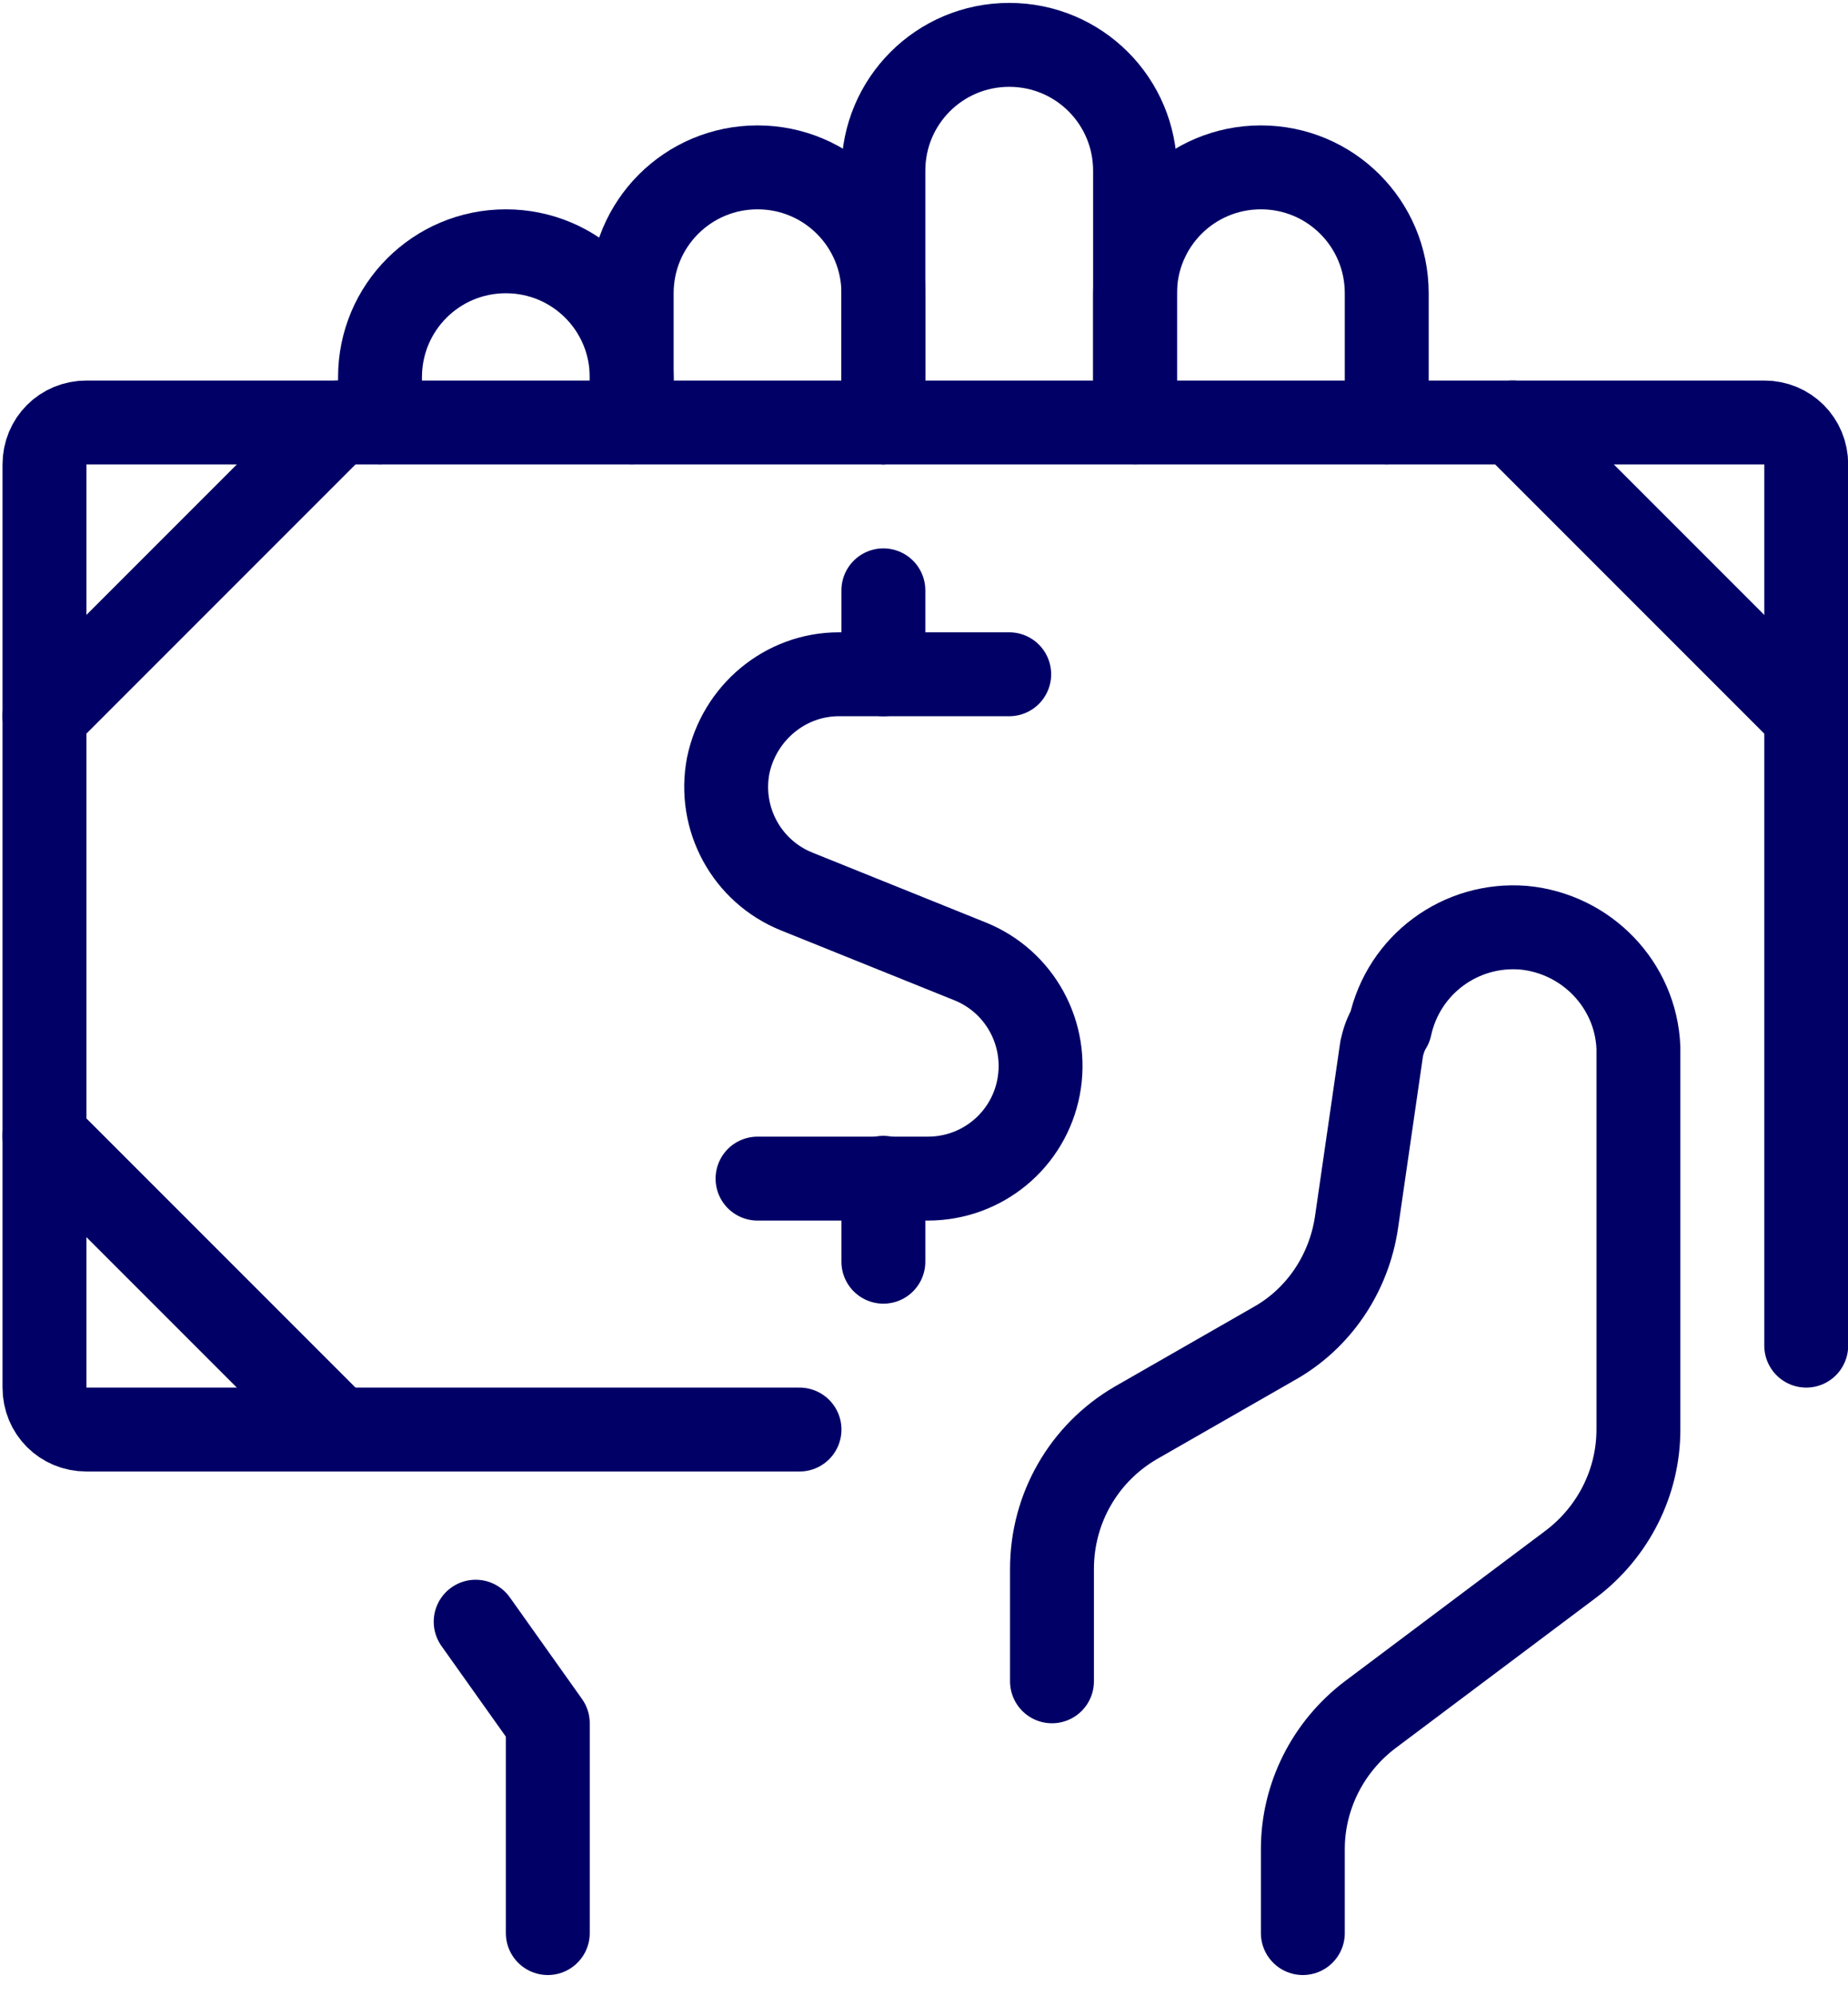
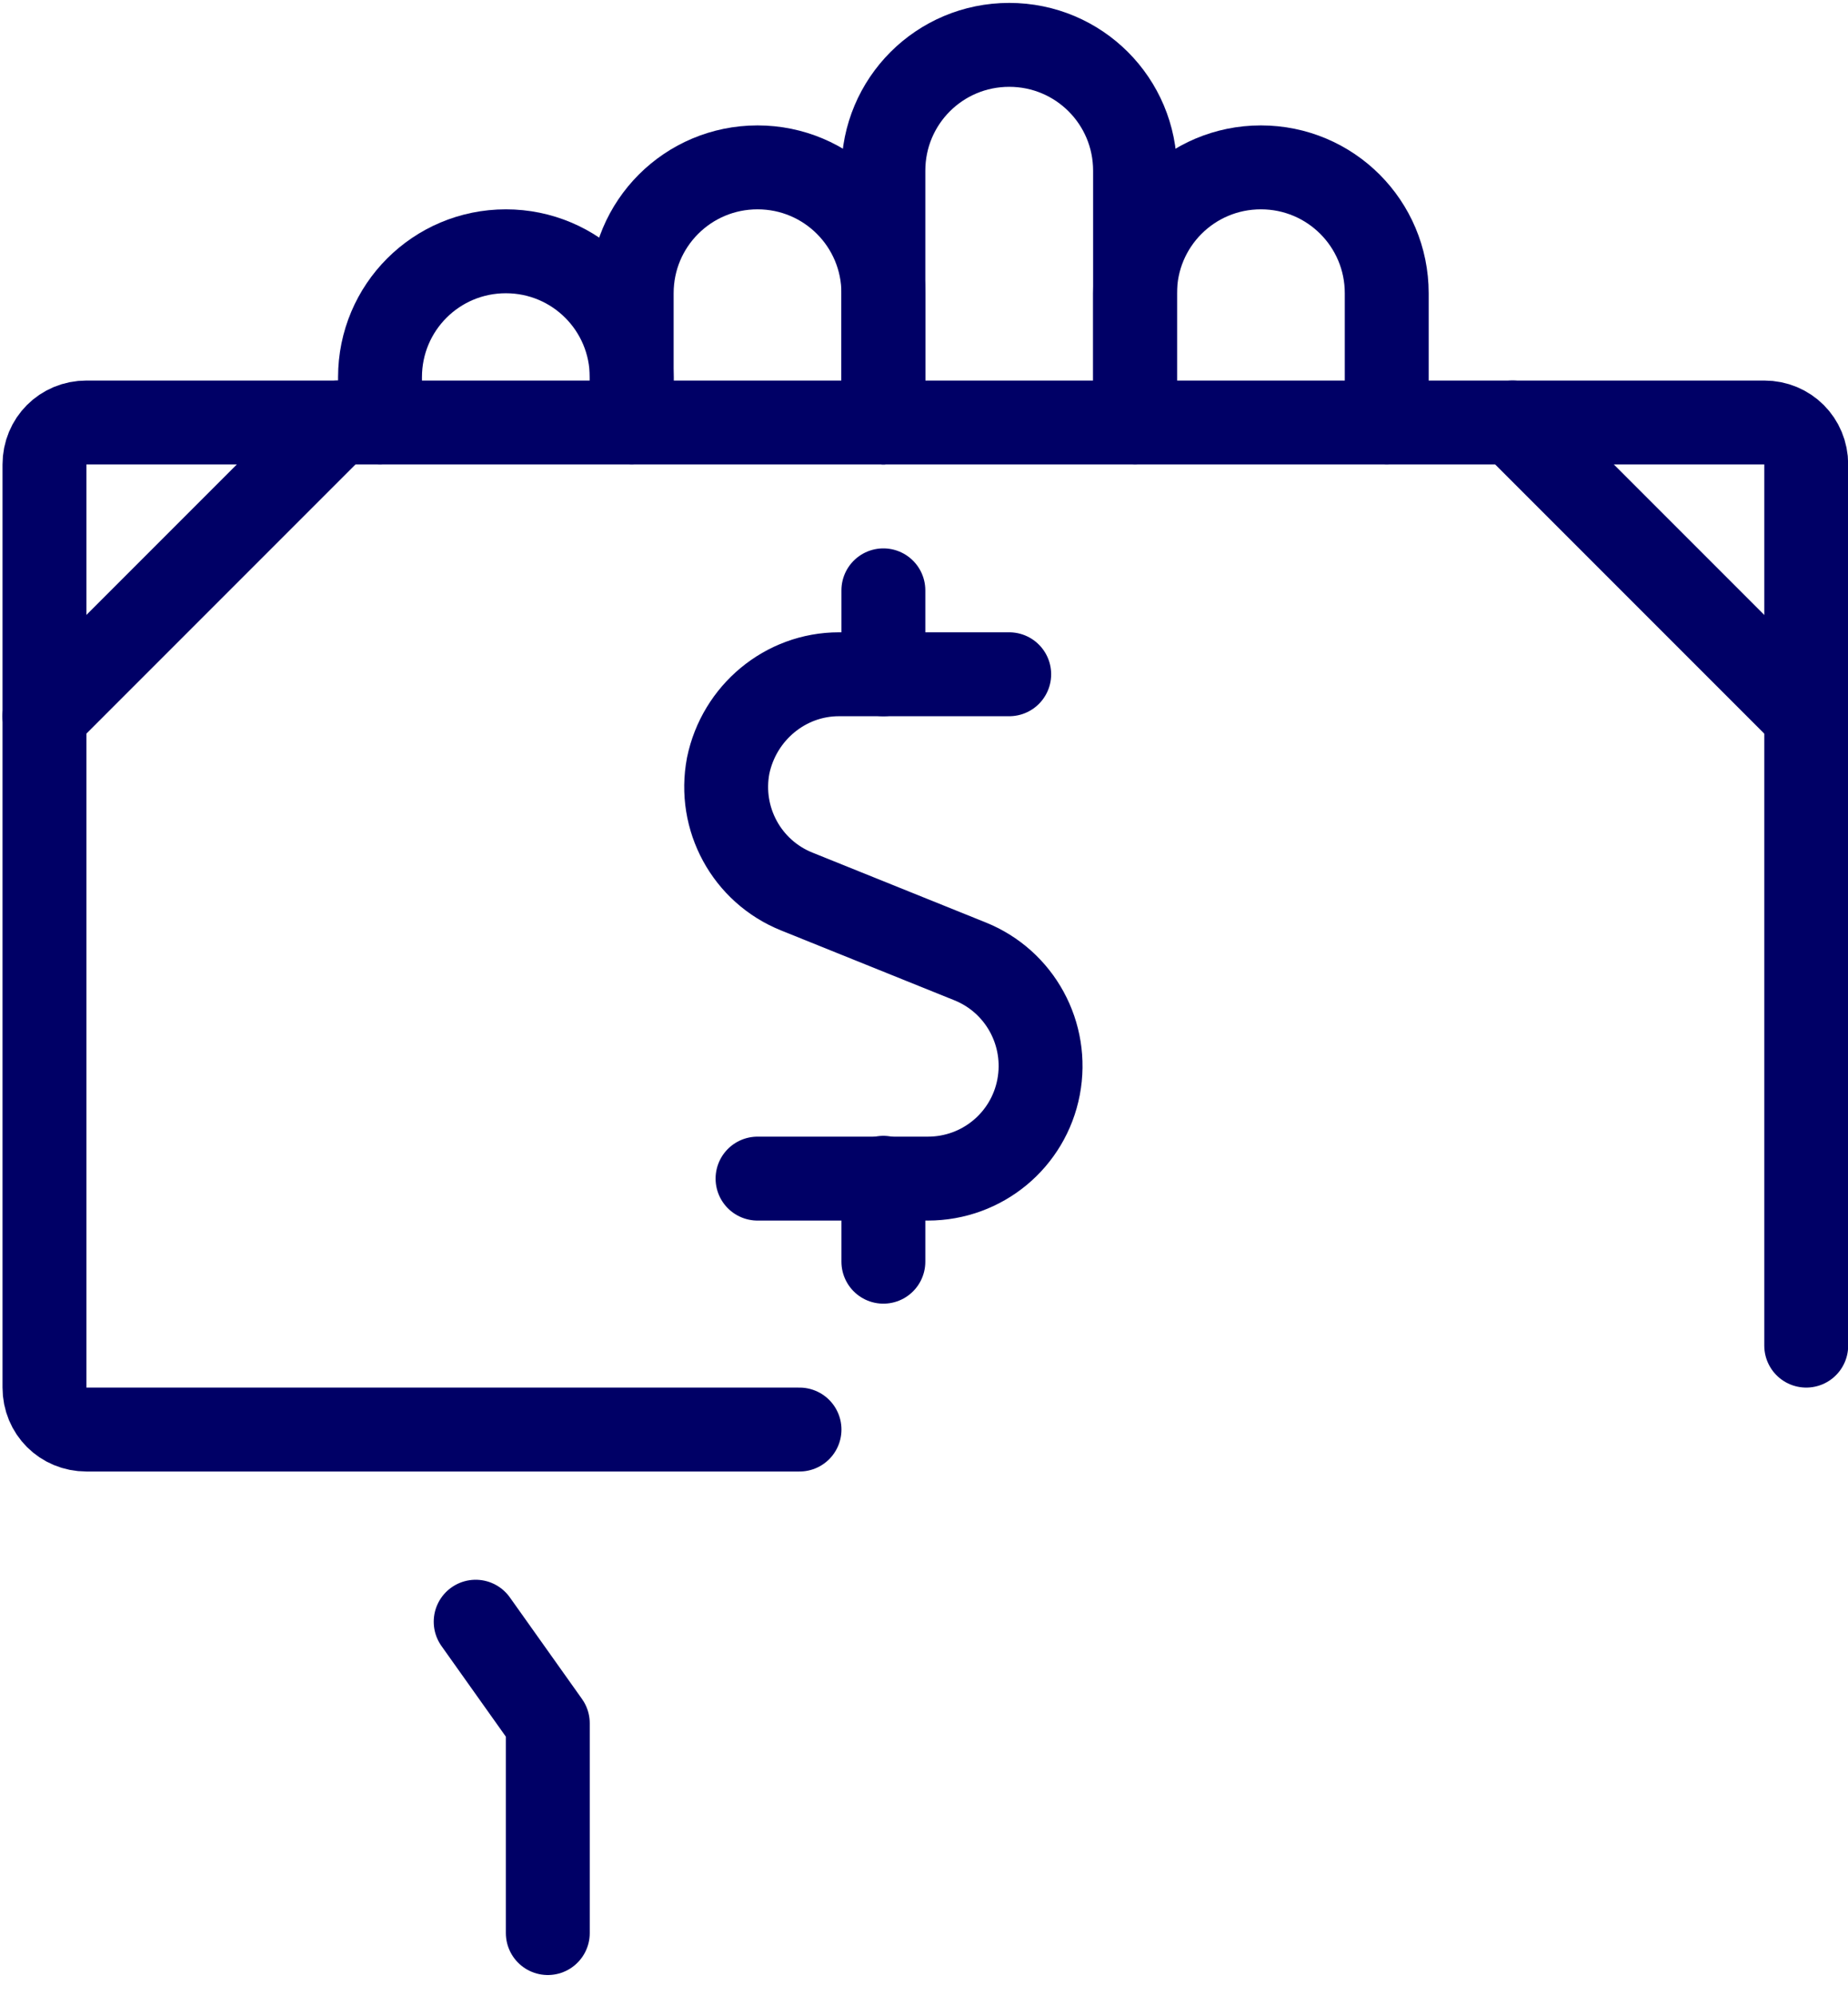
<svg xmlns="http://www.w3.org/2000/svg" width="63" height="68" viewBox="0 0 63 68" fill="none">
  <path d="M1.516 24.409L11.526 14.399" stroke="#000066" stroke-width="2.86" stroke-linecap="round" stroke-linejoin="round" />
-   <path d="M1.516 38.709L11.526 48.719" stroke="#000066" stroke-width="2.86" stroke-linecap="round" stroke-linejoin="round" />
  <path d="M27.256 48.719H2.946C2.145 48.719 1.516 48.09 1.516 47.289V15.829C1.516 15.028 2.145 14.399 2.946 14.399H60.146C60.946 14.399 61.576 15.028 61.576 15.829V45.859" stroke="#000066" stroke-width="2.86" stroke-linecap="round" stroke-linejoin="round" />
  <path d="M61.575 24.409L51.565 14.399" stroke="#000066" stroke-width="2.86" stroke-linecap="round" stroke-linejoin="round" />
  <path d="M16.216 55.268L18.675 58.729V65.879" stroke="#000066" stroke-width="2.86" stroke-linecap="round" stroke-linejoin="round" />
  <path d="M21.535 12.969V12.854C21.535 10.481 19.619 8.564 17.245 8.564C14.871 8.564 12.955 10.481 12.955 12.854V14.399" stroke="#000066" stroke-width="2.86" stroke-linecap="round" stroke-linejoin="round" />
  <path d="M30.115 14.399V10.109V9.994C30.115 7.621 28.199 5.704 25.825 5.704C23.451 5.704 21.535 7.621 21.535 9.994V10.109V14.399" stroke="#000066" stroke-width="2.86" stroke-linecap="round" stroke-linejoin="round" />
  <path d="M38.695 14.399V5.933V5.819C38.695 3.445 36.779 1.529 34.405 1.529C32.031 1.529 30.115 3.445 30.115 5.819V5.933V14.399" stroke="#000066" stroke-width="2.86" stroke-linecap="round" stroke-linejoin="round" />
-   <path d="M47.275 14.399V10.109V9.994C47.275 7.621 45.359 5.704 42.985 5.704C40.611 5.704 38.695 7.621 38.695 9.994V10.109V12.969" stroke="#000066" stroke-width="2.86" stroke-linecap="round" stroke-linejoin="round" />
-   <path d="M44.415 65.879V63.019C44.415 61.217 45.273 59.53 46.703 58.443L53.567 53.295C54.997 52.208 55.855 50.521 55.855 48.719V35.763C55.855 35.763 55.855 35.734 55.855 35.706C55.769 33.561 54.081 31.816 51.937 31.616C49.791 31.444 47.847 32.874 47.389 34.991C47.246 35.22 47.16 35.477 47.103 35.734L46.245 41.655C45.988 43.399 44.958 44.944 43.414 45.802L38.723 48.49C36.95 49.52 35.863 51.407 35.863 53.466V57.299" stroke="#000066" stroke-width="2.86" stroke-linecap="round" stroke-linejoin="round" />
+   <path d="M47.275 14.399V10.109V9.994C47.275 7.621 45.359 5.704 42.985 5.704C40.611 5.704 38.695 7.621 38.695 9.994V12.969" stroke="#000066" stroke-width="2.86" stroke-linecap="round" stroke-linejoin="round" />
  <path d="M30.115 22.979V20.119" stroke="#000066" stroke-width="2.86" stroke-linecap="round" stroke-linejoin="round" />
  <path d="M34.405 22.979H28.599C26.769 22.979 25.196 24.294 24.824 26.096C24.481 27.898 25.453 29.7 27.169 30.386L33.061 32.76C34.777 33.446 35.749 35.248 35.406 37.05C35.063 38.852 33.49 40.167 31.631 40.167H25.825" stroke="#000066" stroke-width="2.86" stroke-linecap="round" stroke-linejoin="round" />
  <path d="M30.115 42.999V40.139" stroke="#000066" stroke-width="2.86" stroke-linecap="round" stroke-linejoin="round" />
</svg>